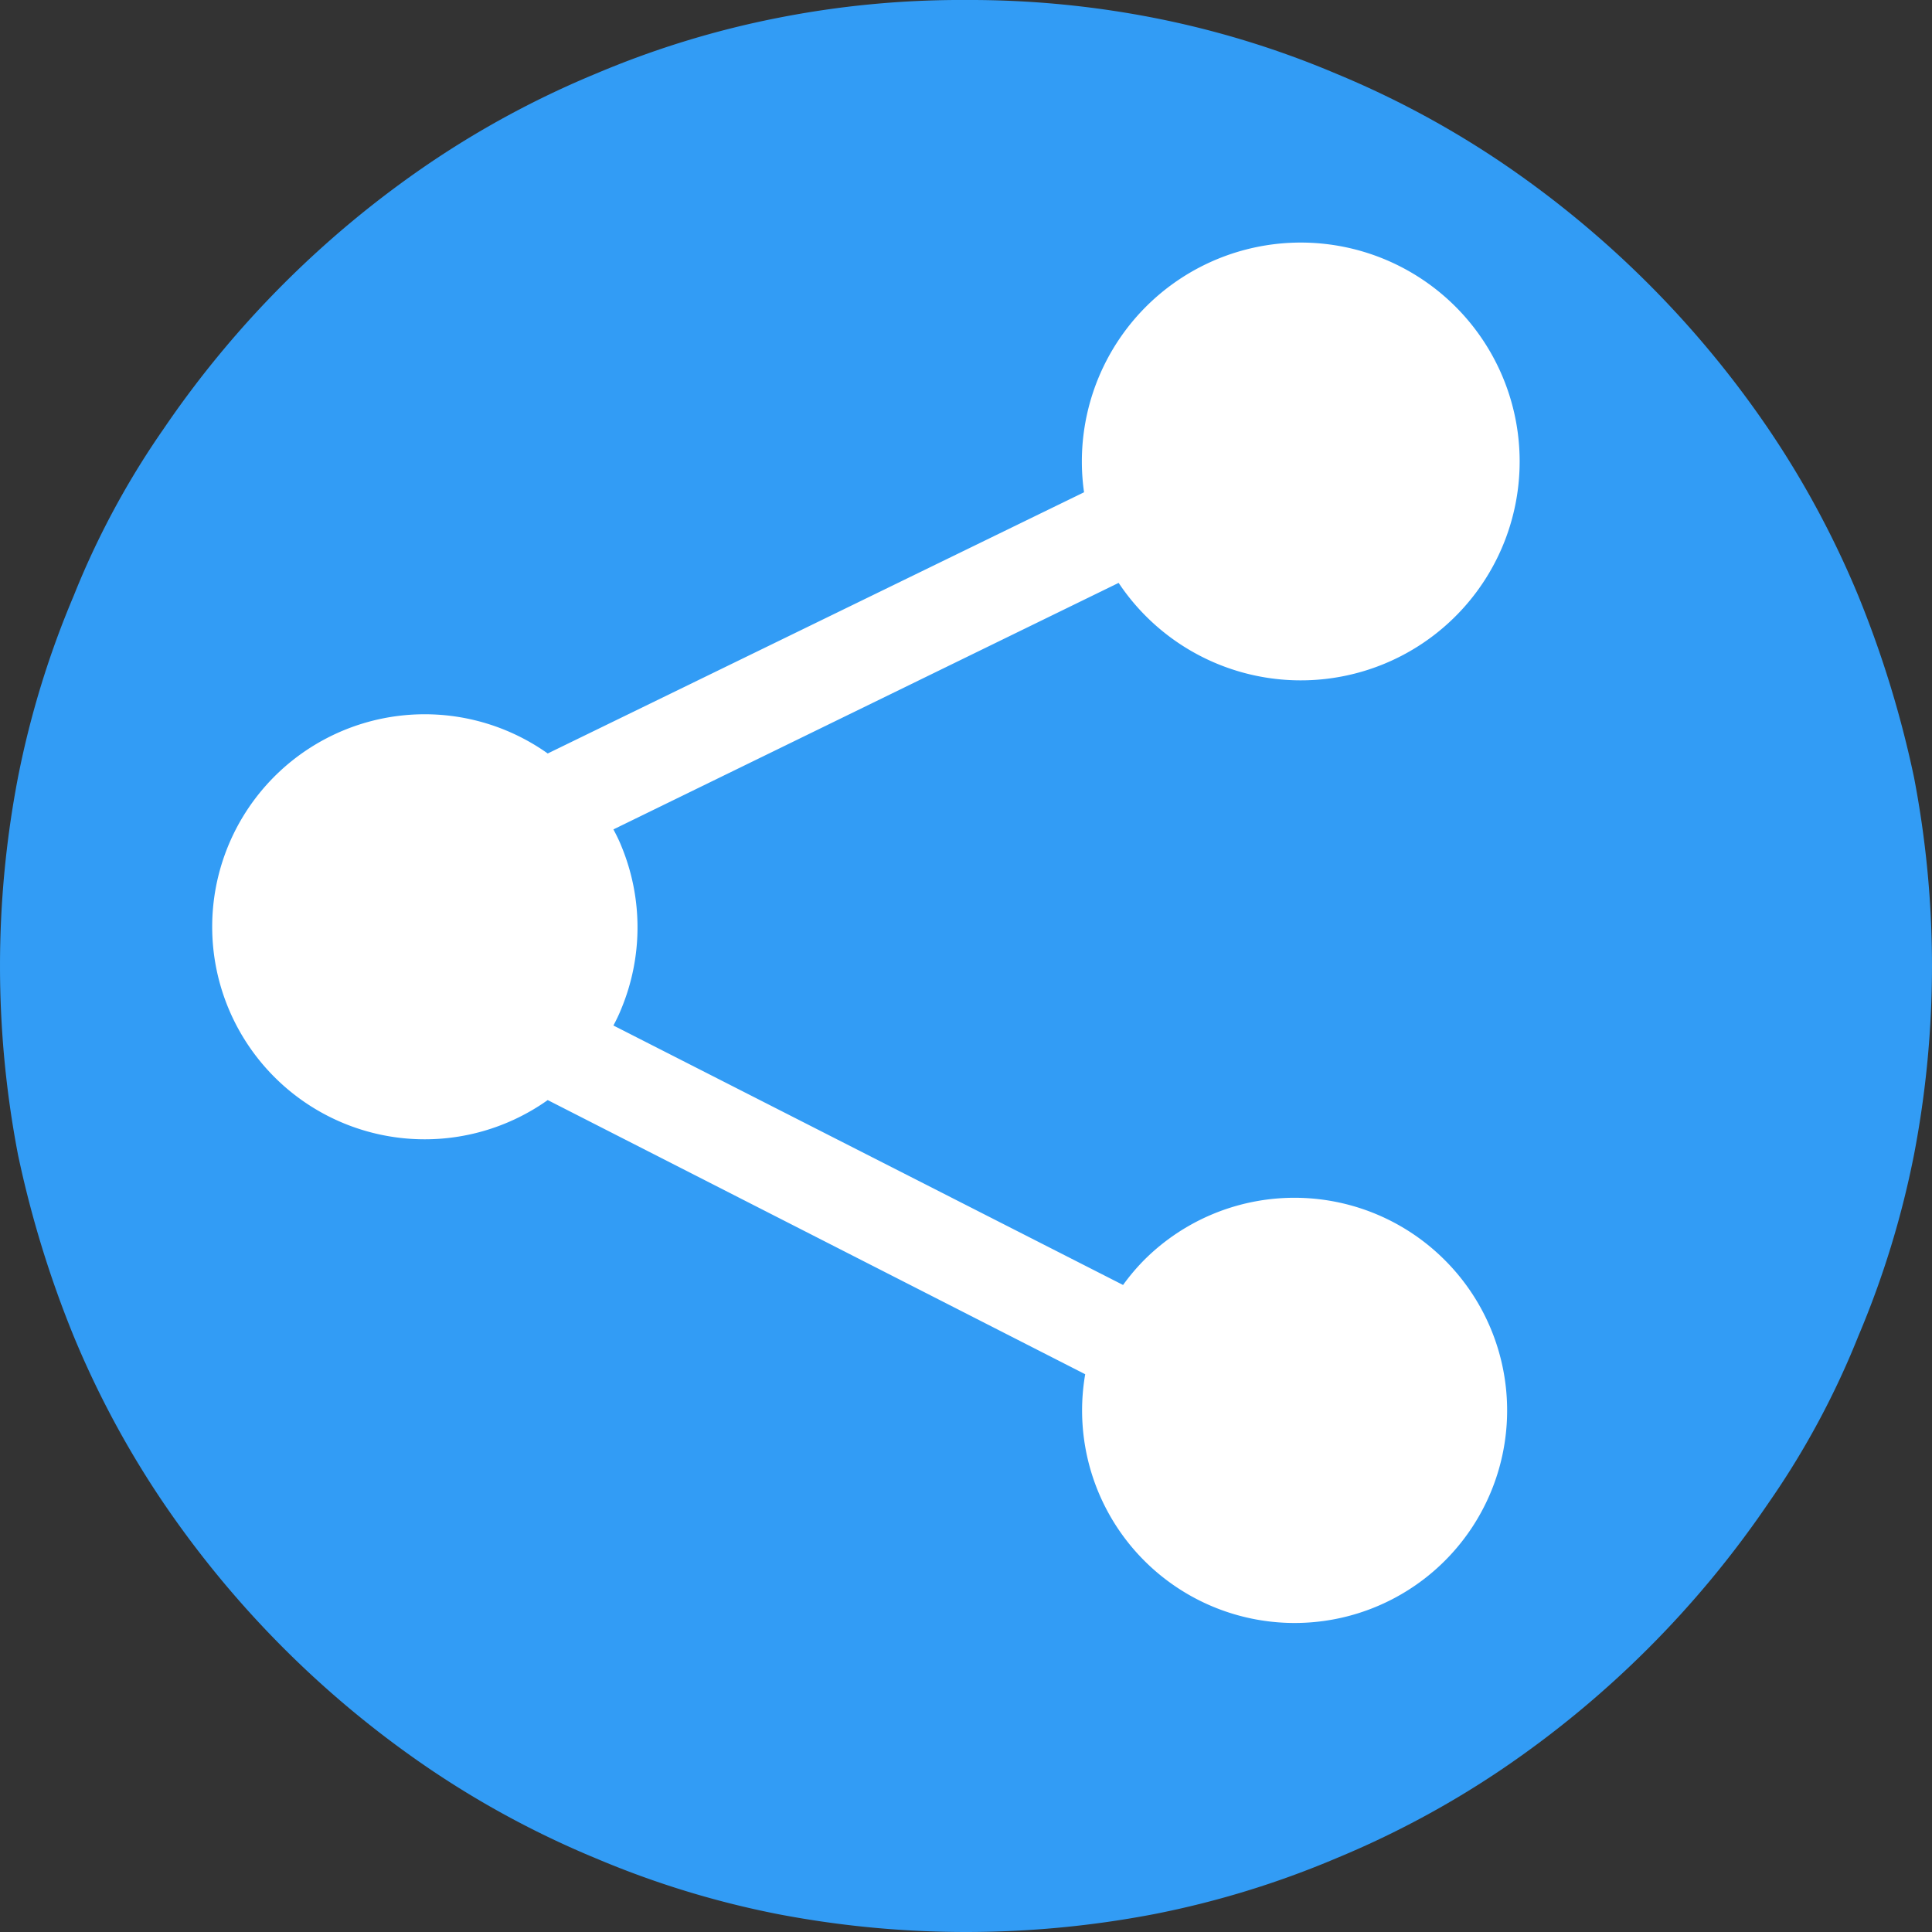
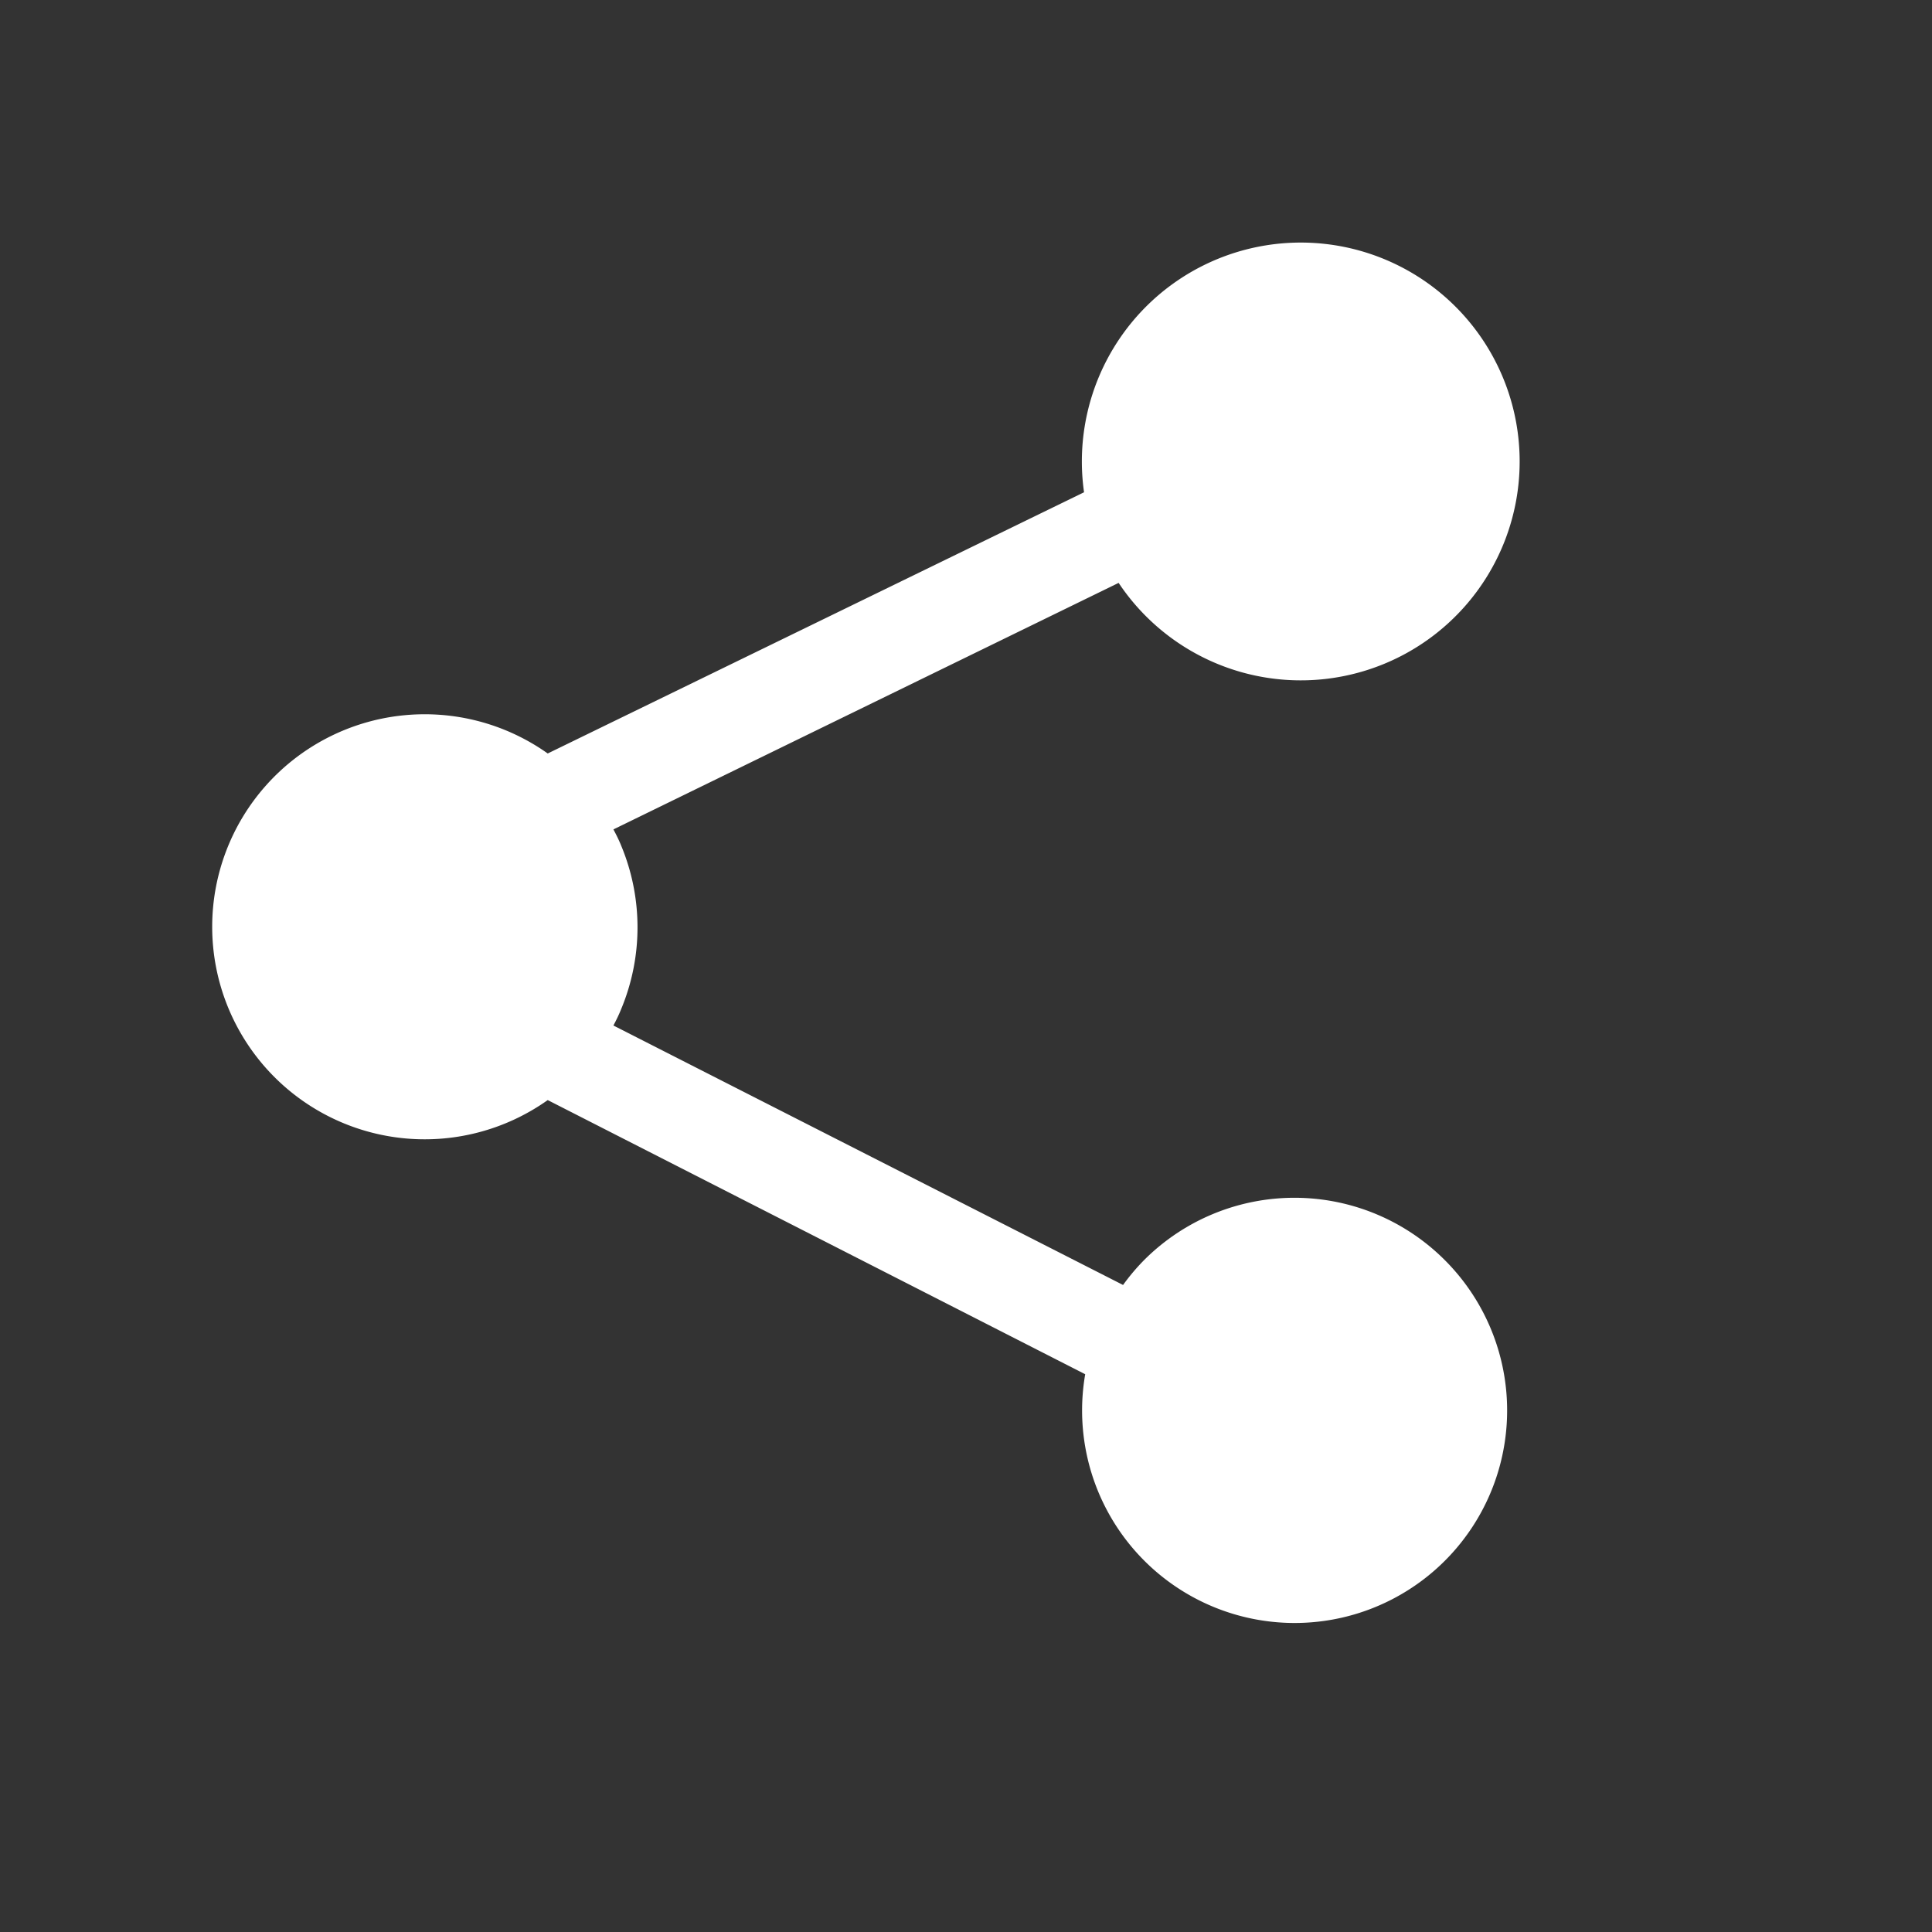
<svg xmlns="http://www.w3.org/2000/svg" viewBox="0 0 100 100">
  <rect x="0" y="0" width="100" height="100" fill="#333333" stroke="none" />
  <defs>
    <style>.cls-1{fill:#329CF5;}.cls-2{fill:#fff;}</style>
  </defs>
  <title>icons content teaser</title>
  <g id="Layer_1" data-name="Layer 1">
-     <path class="cls-1" d="M50,0a49.58,49.58,0,0,1,9.76.93,47.64,47.64,0,0,1,9.39,2.88,48.24,48.24,0,0,1,8.64,4.65A51.87,51.87,0,0,1,91.54,22.21a48.24,48.24,0,0,1,4.65,8.64,54.8,54.8,0,0,1,2.88,9.39,51.7,51.7,0,0,1,0,19.52,47.64,47.64,0,0,1-2.88,9.39,43,43,0,0,1-4.65,8.64A51.87,51.87,0,0,1,77.79,91.54a48.23,48.23,0,0,1-8.64,4.65,47.64,47.64,0,0,1-9.39,2.88,51.69,51.69,0,0,1-19.52,0,47.64,47.64,0,0,1-9.39-2.88,48.24,48.24,0,0,1-8.64-4.65A51.87,51.87,0,0,1,8.46,77.79a48.24,48.24,0,0,1-4.65-8.64A54.8,54.8,0,0,1,.93,59.76a51.7,51.7,0,0,1,0-19.52,47.64,47.64,0,0,1,2.88-9.39,43,43,0,0,1,4.65-8.64A51.87,51.87,0,0,1,22.21,8.46a48.25,48.25,0,0,1,8.64-4.65A47.64,47.64,0,0,1,40.24.93,48.92,48.92,0,0,1,50,0Z" />
    <path class="cls-2" d="M74.78,65.22a11,11,0,0,0-15.56,0,11,11,0,0,0-1.09,1.29L31.75,53.08c.15-.28.29-.57.41-.87a11,11,0,0,0,0-8.42c-.12-.3-.26-.58-.41-.86L57.9,30.17a11.33,11.33,0,1,0-1.79-4.69L28.35,39a11,11,0,1,0,0,17.94L56.17,71.13a11,11,0,1,0,18.61-5.91Z" />
  </g>
</svg>